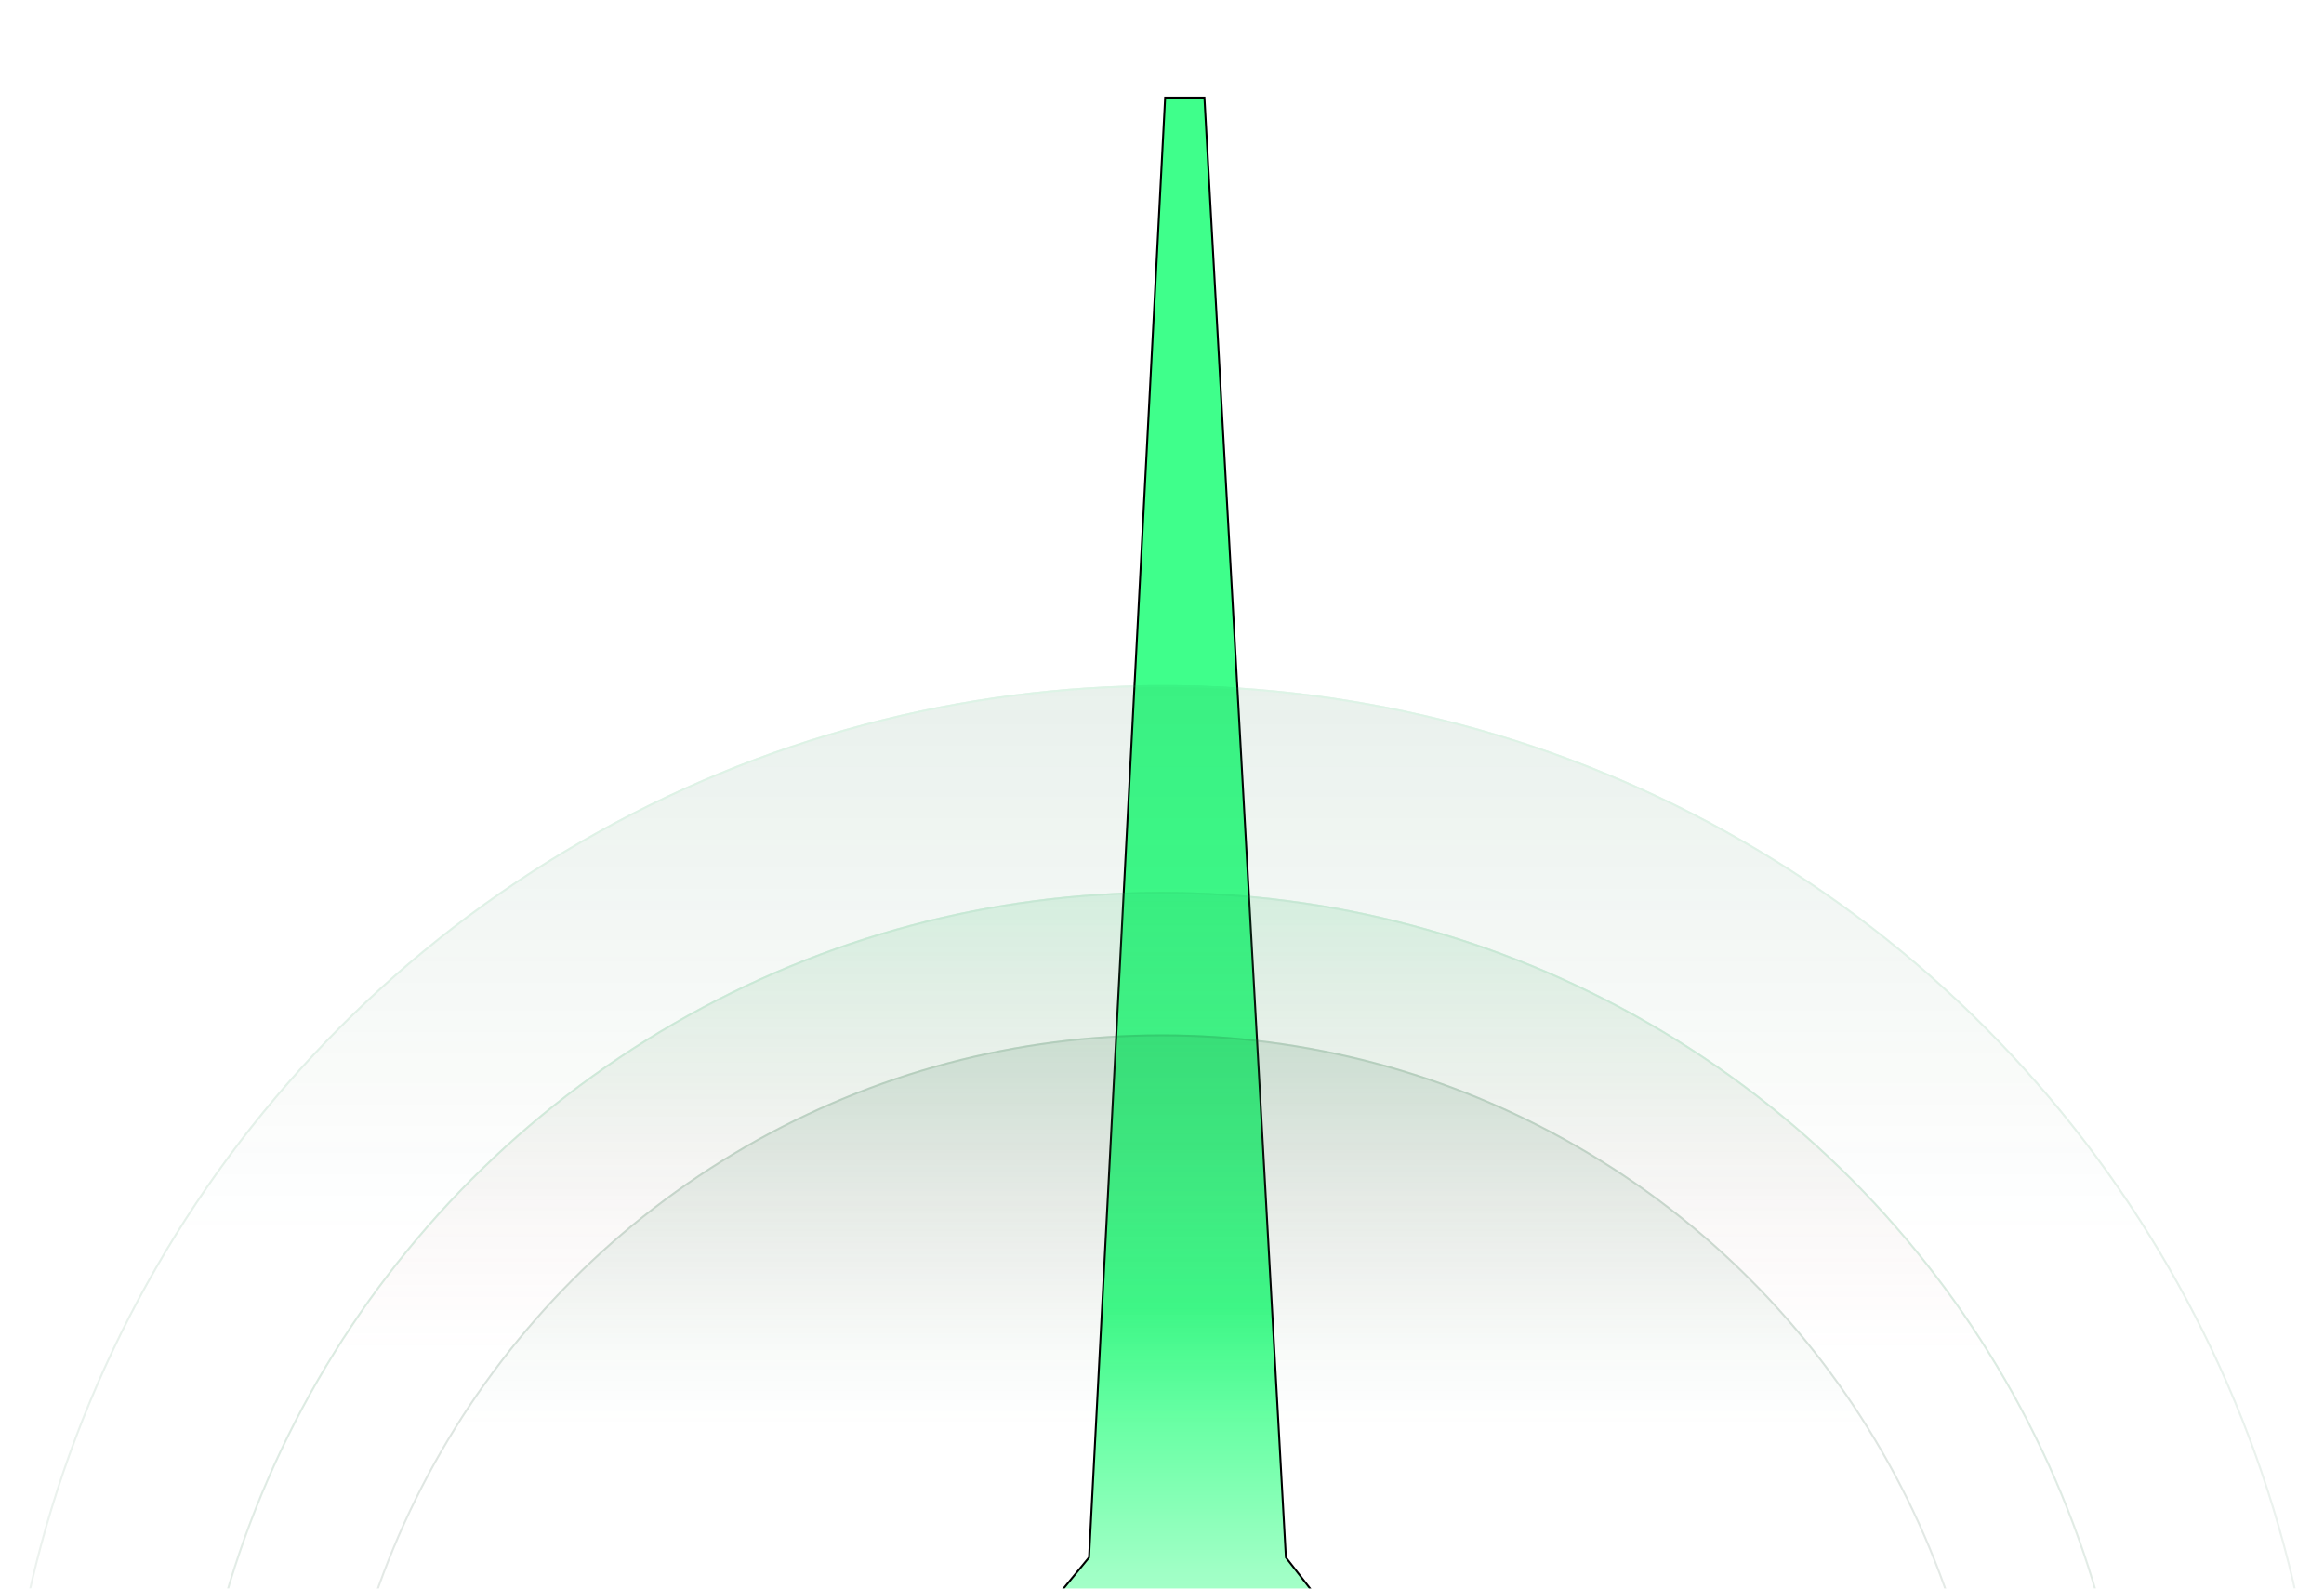
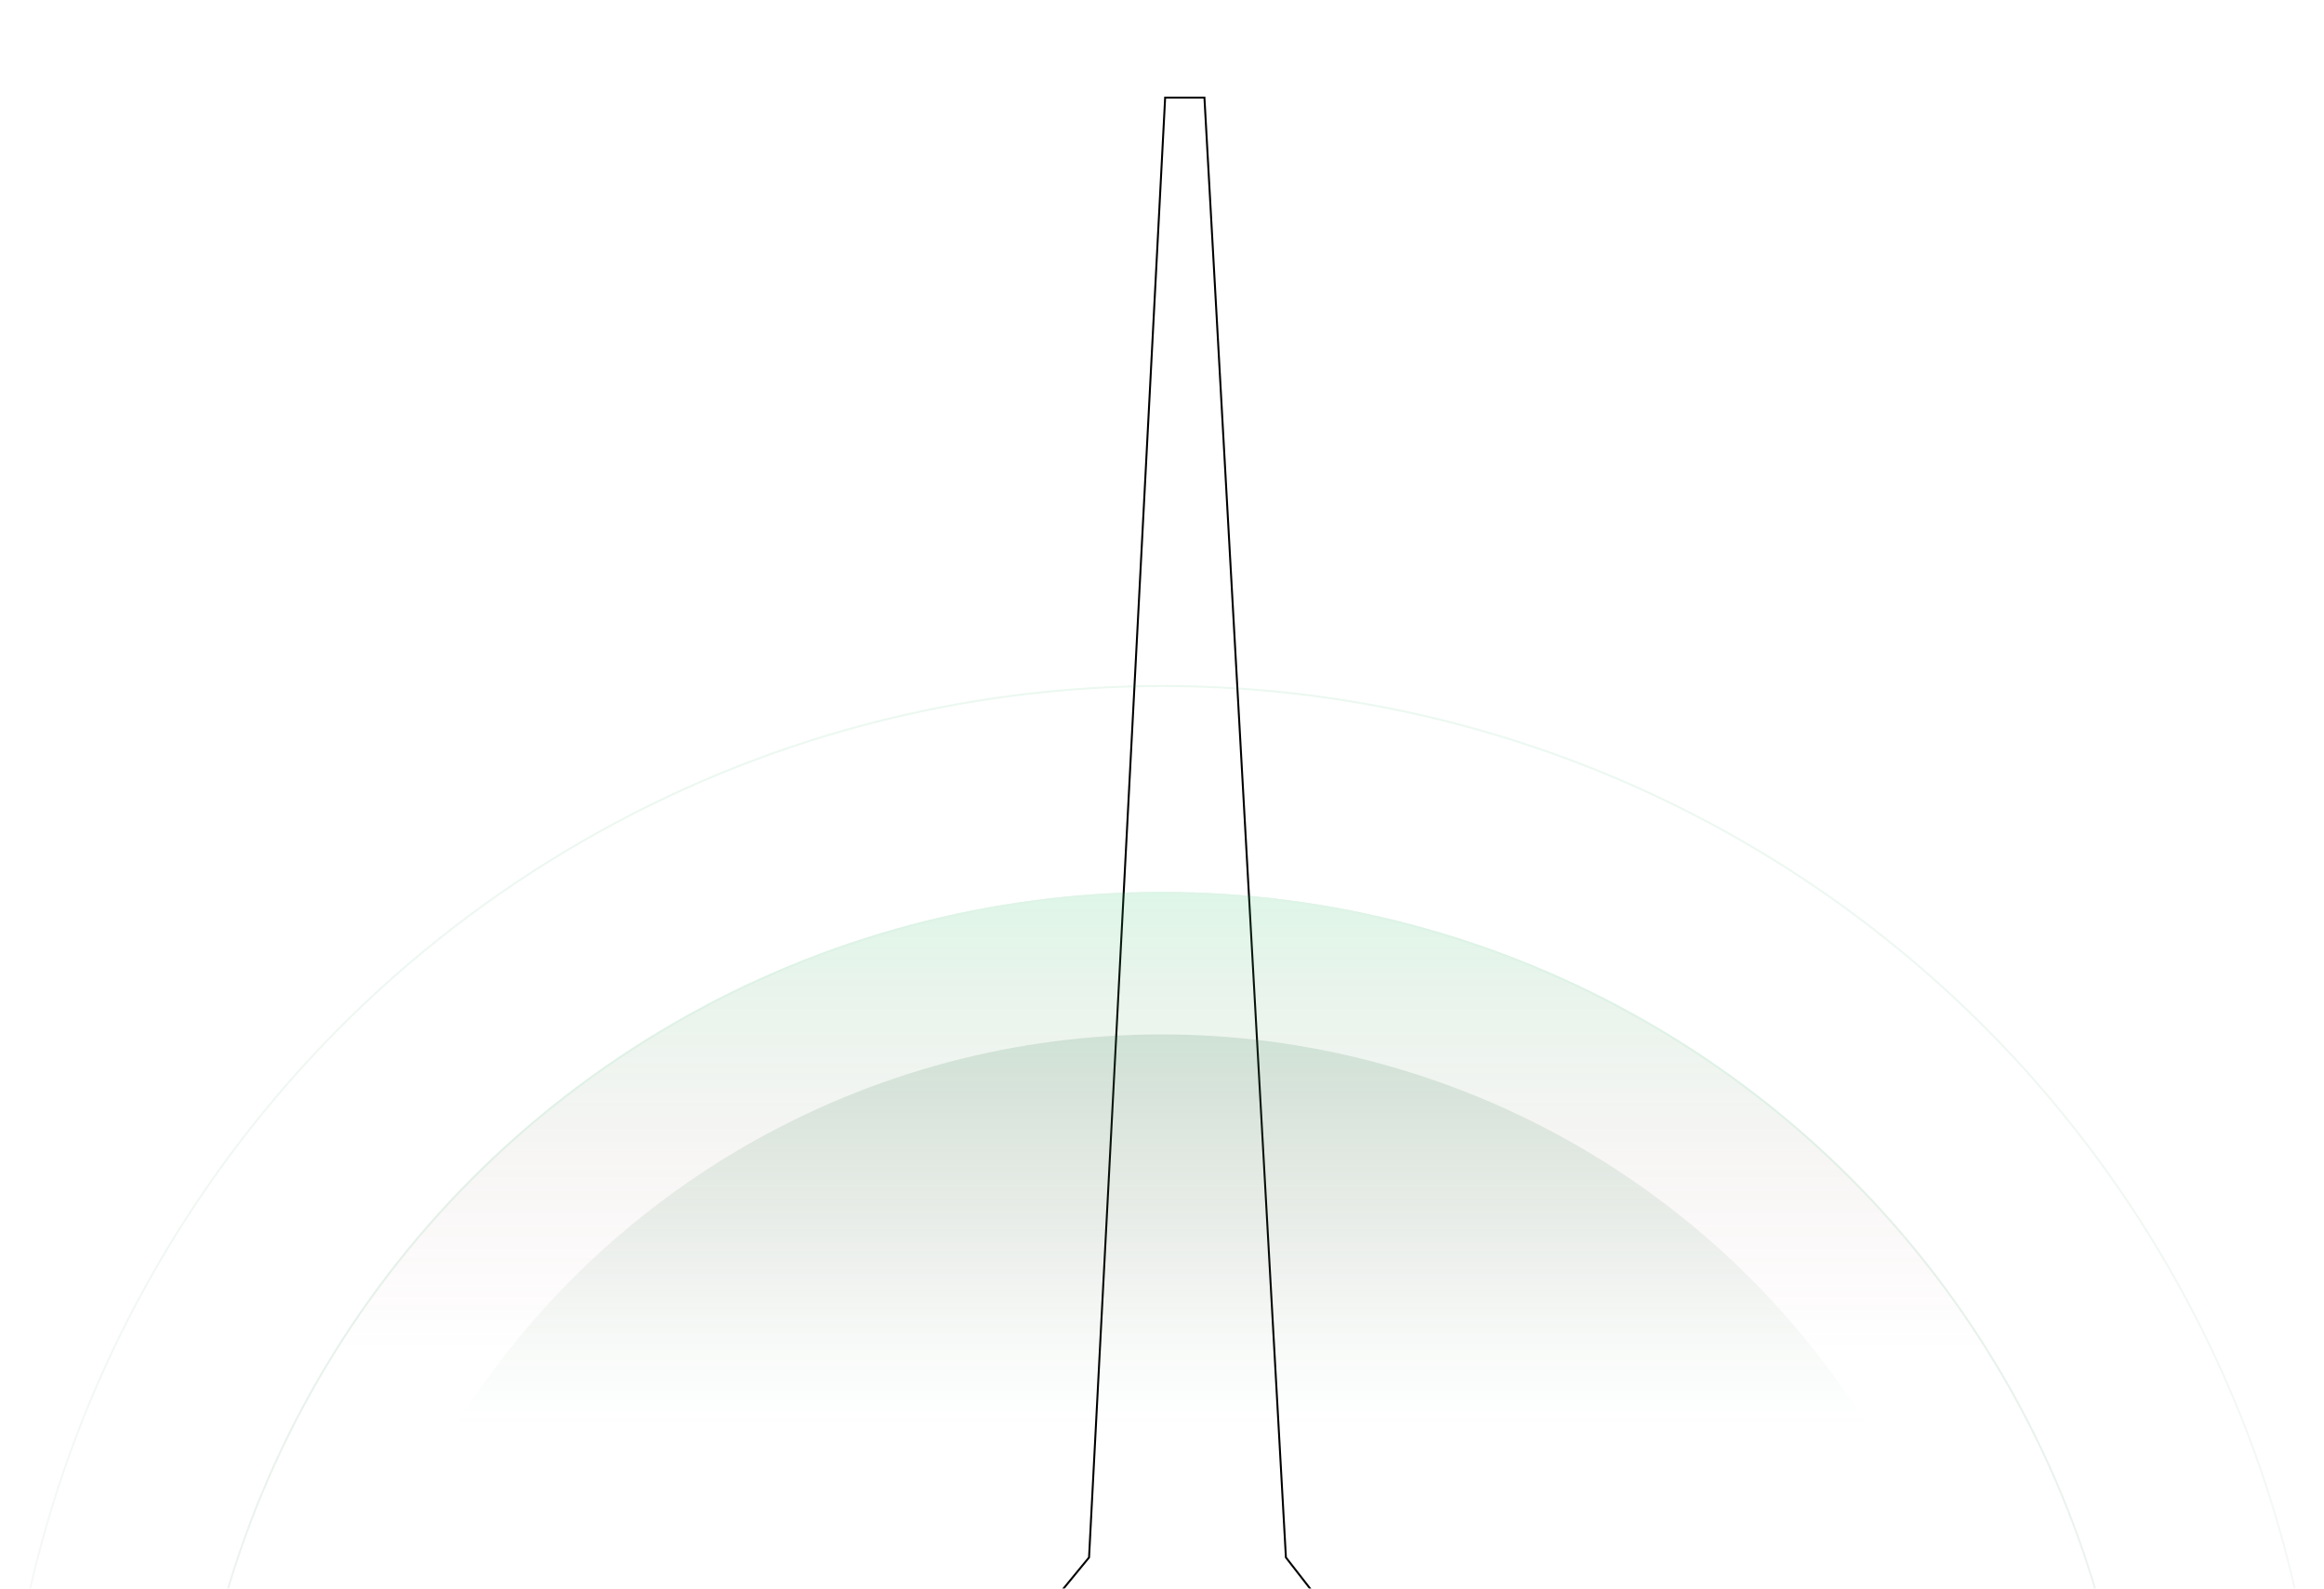
<svg xmlns="http://www.w3.org/2000/svg" width="1191" height="814" viewBox="0 0 1191 814" fill="none">
  <g clip-path="url(#clip0_2144_4438)">
    <g filter="url(#filter0_f_2144_4438)">
-       <path d="M617.241 50H597.114L558.114 798L388 1005H820L659 798L617.241 50Z" fill="url(#paint0_linear_2144_4438)" />
-       <path d="M617.241 50H597.114L558.114 798L388 1005H820L659 798L617.241 50Z" stroke="black" />
+       <path d="M617.241 50H597.114L558.114 798L388 1005H820L659 798Z" stroke="black" />
    </g>
    <g opacity="0.5">
-       <circle opacity="0.4" cx="595.265" cy="956.735" r="426.235" stroke="url(#paint1_linear_2144_4438)" />
      <g opacity="0.3" filter="url(#filter1_f_2144_4438)">
        <circle cx="595.265" cy="956.735" r="426.735" fill="url(#paint2_linear_2144_4438)" />
      </g>
-       <circle opacity="0.2" cx="595.265" cy="956.735" r="499.235" stroke="url(#paint3_linear_2144_4438)" />
      <g opacity="0.3" filter="url(#filter2_f_2144_4438)">
        <circle cx="595.265" cy="956.735" r="499.735" fill="url(#paint4_linear_2144_4438)" />
        <circle cx="595.265" cy="956.735" r="499.235" stroke="url(#paint5_linear_2144_4438)" />
      </g>
      <g opacity="0.6">
-         <circle opacity="0.3" cx="595.735" cy="946.735" r="595.235" stroke="url(#paint6_linear_2144_4438)" />
        <g opacity="0.3" filter="url(#filter3_f_2144_4438)">
-           <circle cx="595.735" cy="946.735" r="595.735" fill="url(#paint7_linear_2144_4438)" />
          <circle cx="595.735" cy="946.735" r="595.235" stroke="url(#paint8_linear_2144_4438)" />
        </g>
      </g>
    </g>
  </g>
  <defs>
    <filter id="filter0_f_2144_4438" x="112.942" y="-224.5" width="982.08" height="1504" filterUnits="userSpaceOnUse" color-interpolation-filters="sRGB">
      <feFlood flood-opacity="0" result="BackgroundImageFix" />
      <feBlend mode="normal" in="SourceGraphic" in2="BackgroundImageFix" result="shape" />
      <feGaussianBlur stdDeviation="137" result="effect1_foregroundBlur_2144_4438" />
    </filter>
    <filter id="filter1_f_2144_4438" x="141.53" y="503" width="907.47" height="907.47" filterUnits="userSpaceOnUse" color-interpolation-filters="sRGB">
      <feFlood flood-opacity="0" result="BackgroundImageFix" />
      <feBlend mode="normal" in="SourceGraphic" in2="BackgroundImageFix" result="shape" />
      <feGaussianBlur stdDeviation="13.5" result="effect1_foregroundBlur_2144_4438" />
    </filter>
    <filter id="filter2_f_2144_4438" x="68.53" y="430" width="1053.47" height="1053.47" filterUnits="userSpaceOnUse" color-interpolation-filters="sRGB">
      <feFlood flood-opacity="0" result="BackgroundImageFix" />
      <feBlend mode="normal" in="SourceGraphic" in2="BackgroundImageFix" result="shape" />
      <feGaussianBlur stdDeviation="13.5" result="effect1_foregroundBlur_2144_4438" />
    </filter>
    <filter id="filter3_f_2144_4438" x="-27" y="324" width="1245.47" height="1245.47" filterUnits="userSpaceOnUse" color-interpolation-filters="sRGB">
      <feFlood flood-opacity="0" result="BackgroundImageFix" />
      <feBlend mode="normal" in="SourceGraphic" in2="BackgroundImageFix" result="shape" />
      <feGaussianBlur stdDeviation="13.5" result="effect1_foregroundBlur_2144_4438" />
    </filter>
    <linearGradient id="paint0_linear_2144_4438" x1="604" y1="670" x2="604" y2="1015" gradientUnits="userSpaceOnUse">
      <stop stop-color="#3FFF8B" />
      <stop offset="0.39" stop-color="#9FFFC5" />
      <stop offset="1" stop-color="white" />
    </linearGradient>
    <linearGradient id="paint1_linear_2144_4438" x1="595.265" y1="530" x2="595.265" y2="1159.77" gradientUnits="userSpaceOnUse">
      <stop stop-color="#0A612D" />
      <stop offset="1" stop-color="#090808" stop-opacity="0" />
    </linearGradient>
    <linearGradient id="paint2_linear_2144_4438" x1="595.265" y1="530" x2="595.265" y2="729.658" gradientUnits="userSpaceOnUse">
      <stop stop-color="#0A612D" />
      <stop offset="1" stop-color="#0A612D" stop-opacity="0" />
    </linearGradient>
    <linearGradient id="paint3_linear_2144_4438" x1="595.265" y1="457" x2="595.265" y2="1194.5" gradientUnits="userSpaceOnUse">
      <stop stop-color="#22B45C" />
      <stop offset="1" stop-color="#090808" stop-opacity="0" />
    </linearGradient>
    <linearGradient id="paint4_linear_2144_4438" x1="595.265" y1="457" x2="595.265" y2="690.812" gradientUnits="userSpaceOnUse">
      <stop stop-color="#22C362" />
      <stop offset="1" stop-color="#B4314B" stop-opacity="0" />
    </linearGradient>
    <linearGradient id="paint5_linear_2144_4438" x1="595.265" y1="457" x2="595.265" y2="1194.5" gradientUnits="userSpaceOnUse">
      <stop stop-color="#22B45C" />
      <stop offset="1" stop-color="#090808" stop-opacity="0" />
    </linearGradient>
    <linearGradient id="paint6_linear_2144_4438" x1="595.735" y1="351" x2="595.735" y2="1230.17" gradientUnits="userSpaceOnUse">
      <stop stop-color="#22B45C" />
      <stop offset="1" stop-color="#090808" stop-opacity="0" />
    </linearGradient>
    <linearGradient id="paint7_linear_2144_4438" x1="595.735" y1="351" x2="595.735" y2="629.728" gradientUnits="userSpaceOnUse">
      <stop stop-color="#0A612D" />
      <stop offset="1" stop-color="#0A612D" stop-opacity="0" />
    </linearGradient>
    <linearGradient id="paint8_linear_2144_4438" x1="595.735" y1="351" x2="595.735" y2="1230.17" gradientUnits="userSpaceOnUse">
      <stop stop-color="#22B45C" />
      <stop offset="1" stop-color="#090808" stop-opacity="0" />
    </linearGradient>
    <clipPath id="clip0_2144_4438">
      <rect width="1191" height="814" fill="white" />
    </clipPath>
  </defs>
</svg>